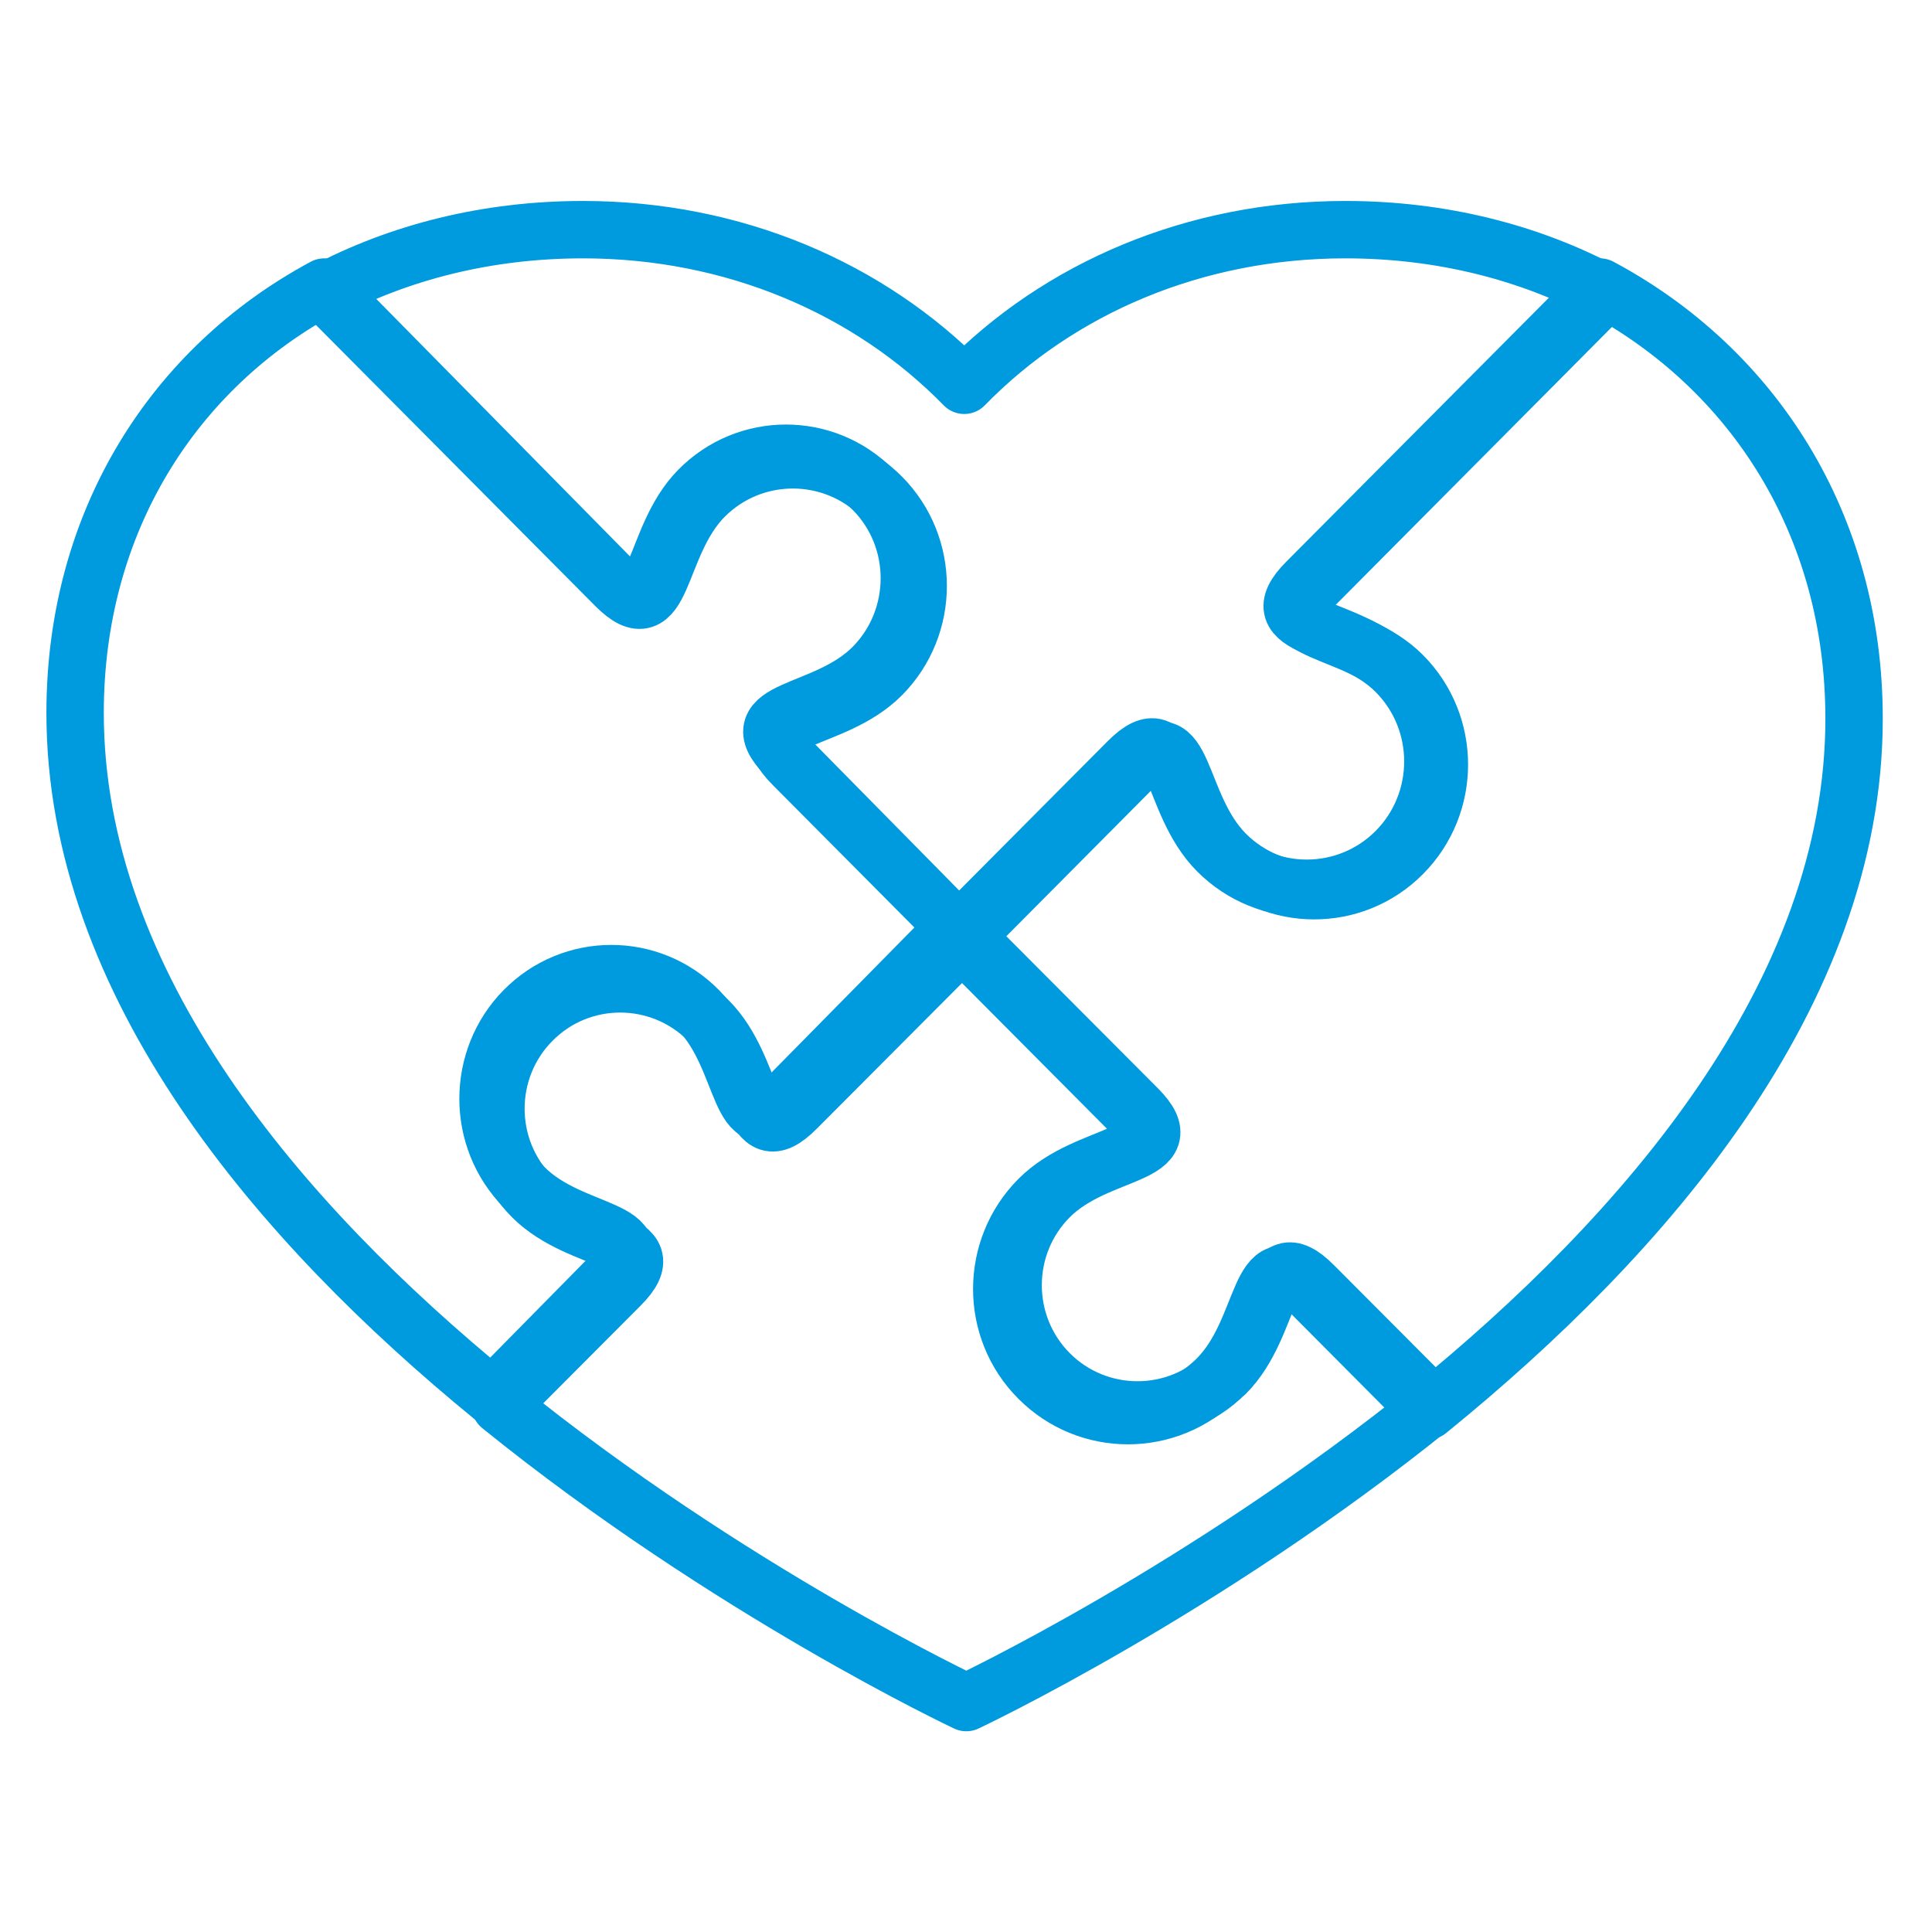
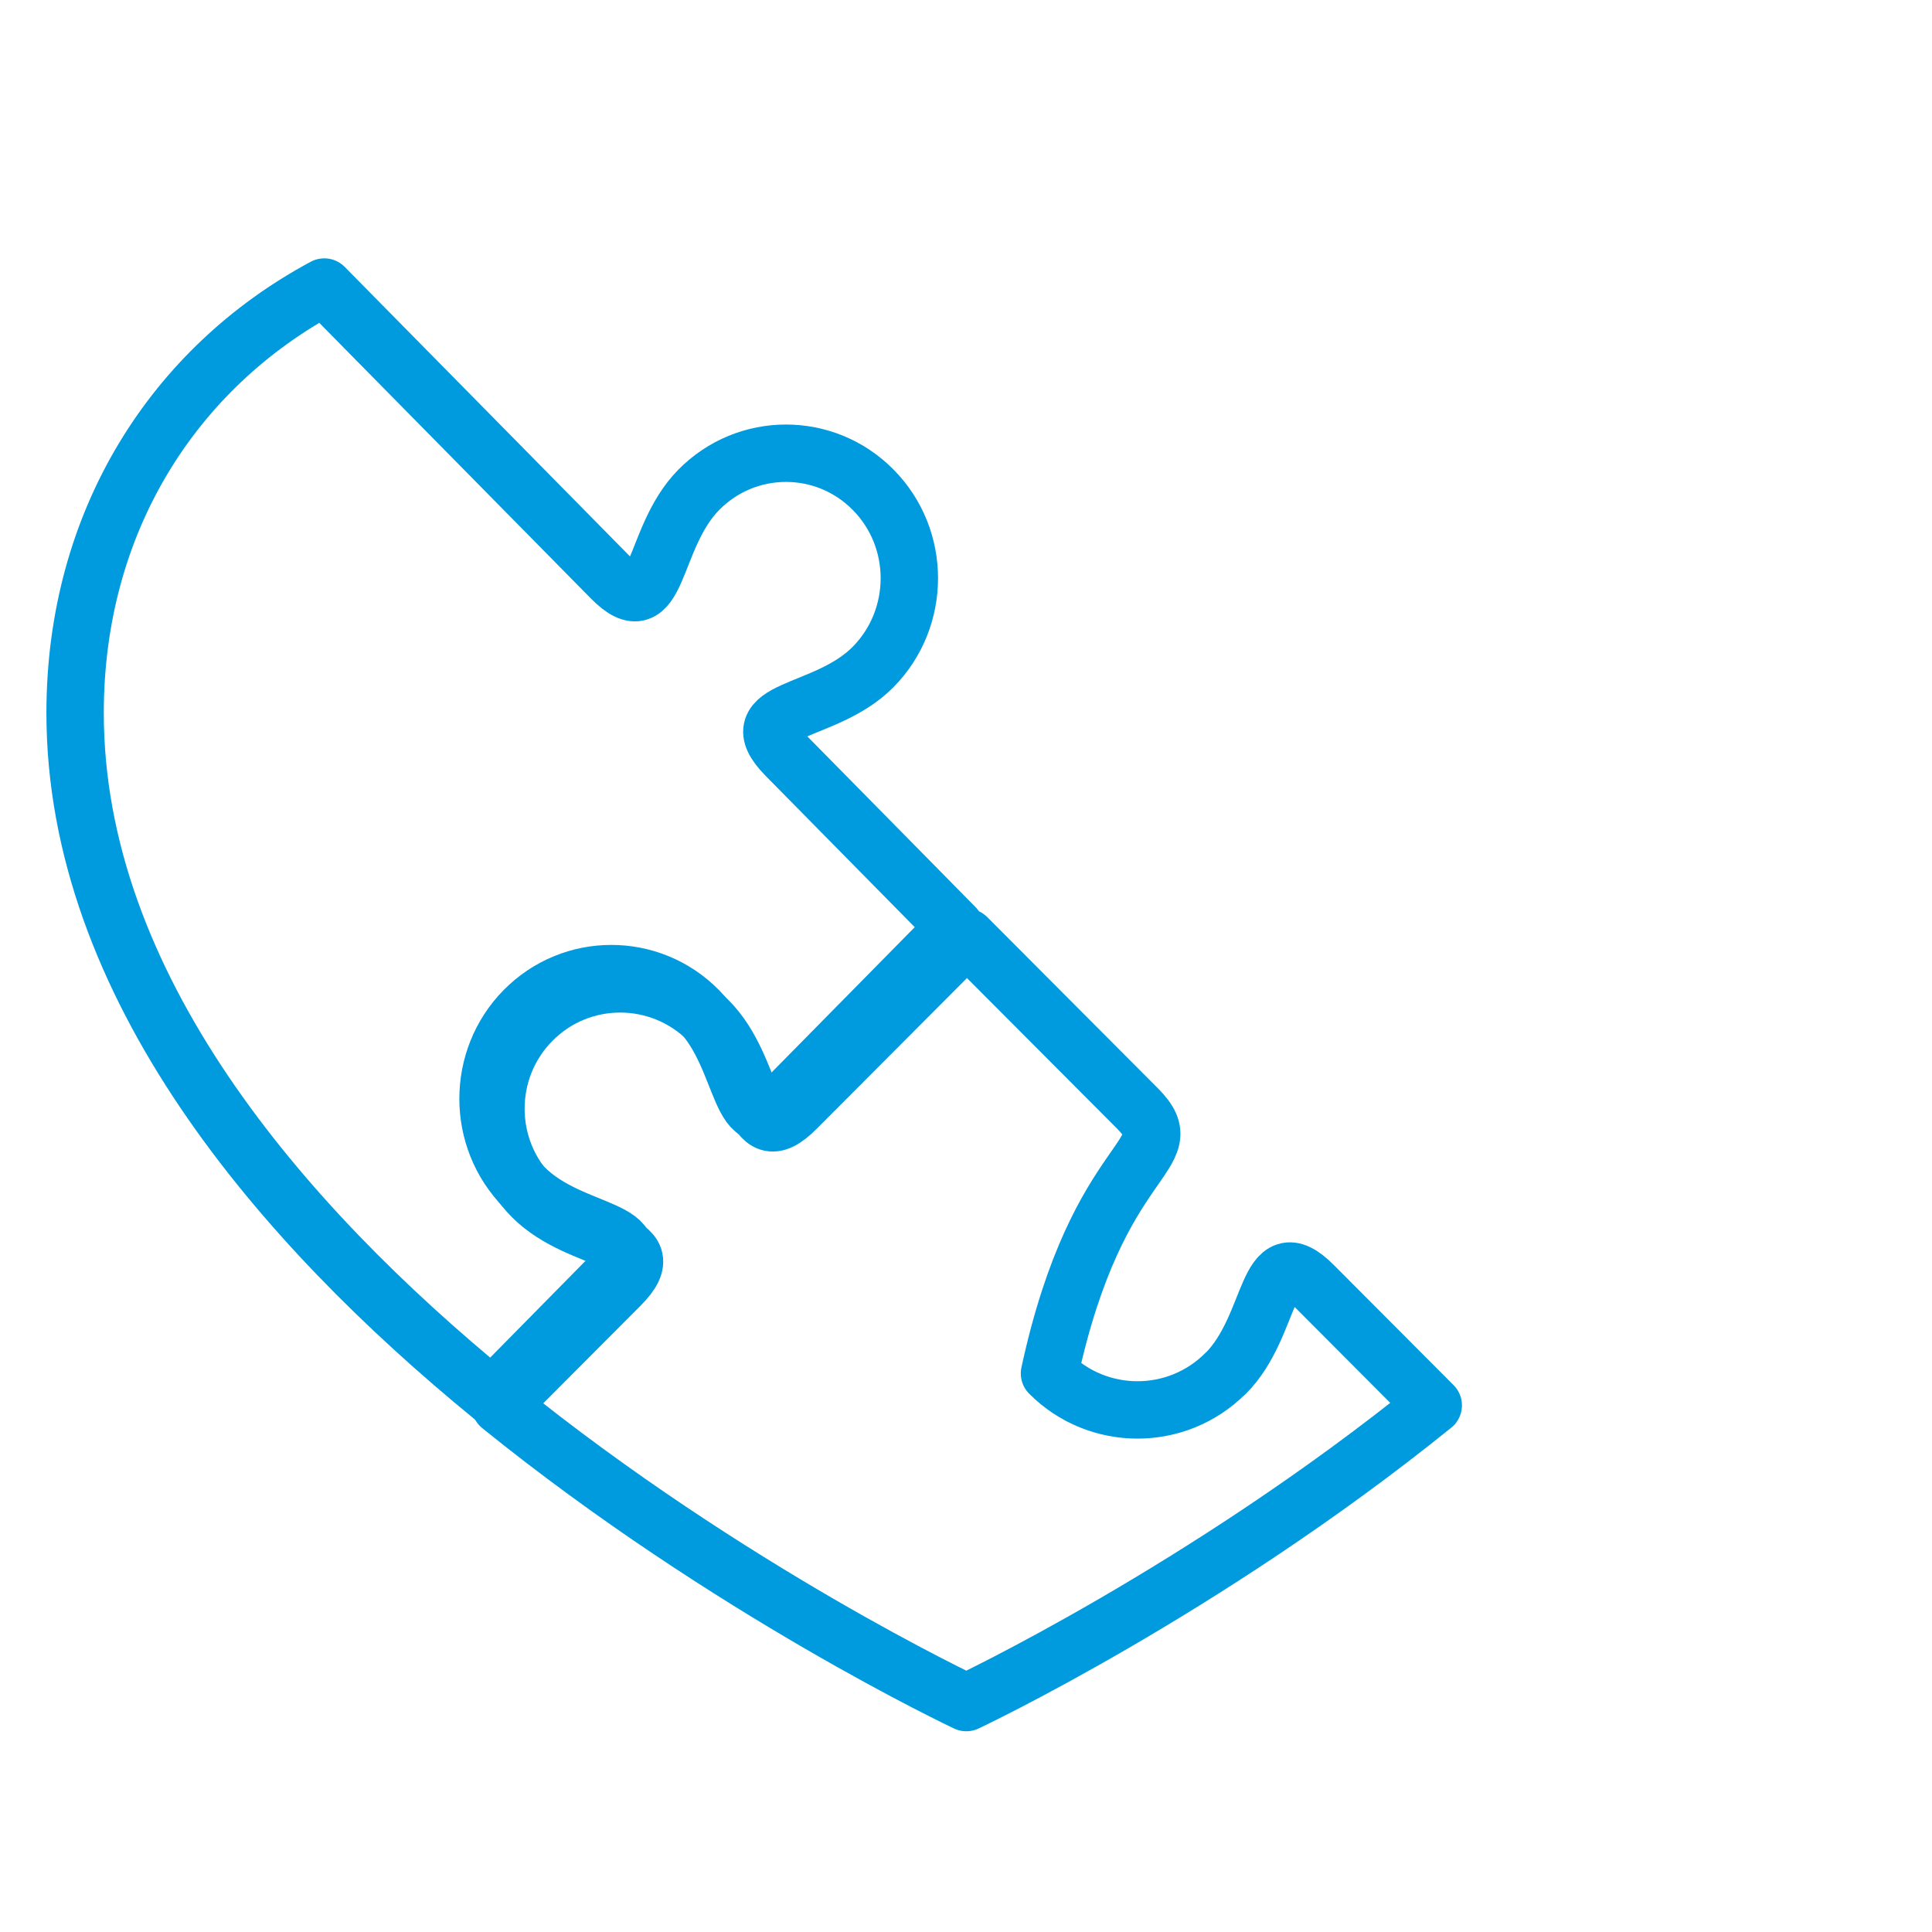
<svg xmlns="http://www.w3.org/2000/svg" width="101" height="101" viewBox="0 0 101 101" fill="none">
  <g clip-path="url(#clip0_228_7116)">
-     <path d="M36.814 25.967C39.368 23.396 43.529 23.396 46.084 25.967C48.639 28.537 48.639 32.723 46.084 35.293C43.517 37.875 38.888 37.38 41.443 39.962L50.432 49.006L59.42 39.962C61.975 37.392 61.495 42.049 64.061 44.632C66.616 47.202 70.777 47.214 73.331 44.632C75.886 42.061 75.886 37.875 73.331 35.305C70.765 32.723 66.136 33.218 68.691 30.636L83.926 15.308C79.965 13.185 75.324 12.006 70.331 12.006C62.456 12.006 55.365 15.06 50.408 20.142C45.439 15.06 38.349 12.006 30.473 12.006C25.493 12.006 20.875 13.173 16.926 15.272L32.184 30.624C34.751 33.206 34.259 28.537 36.825 25.955L36.814 25.967Z" stroke="#009ADE" stroke-width="3" stroke-linecap="round" stroke-linejoin="round" />
-     <path d="M96.926 37.56C96.926 27.422 91.652 19.287 83.642 15.006L68.306 30.422C65.722 33.019 70.394 32.52 72.978 35.117C75.549 37.703 75.549 41.912 72.978 44.497C70.406 47.082 66.218 47.082 63.646 44.497C61.062 41.9 61.558 37.216 58.974 39.801L49.926 48.897L58.974 57.992C61.546 60.589 56.886 60.091 54.303 62.688C51.731 65.273 51.719 69.482 54.303 72.067C56.874 74.652 61.062 74.652 63.634 72.067C66.218 69.47 65.722 64.786 68.306 67.371L74.653 73.751C85.978 64.561 96.926 51.956 96.926 37.572V37.56Z" stroke="#009ADE" stroke-width="3" stroke-linecap="round" stroke-linejoin="round" />
-     <path d="M64.064 71.8C61.529 74.343 57.4 74.343 54.865 71.8C52.33 69.257 52.33 65.116 54.865 62.573C57.412 60.018 62.006 60.508 59.471 57.953L50.551 49.006L41.631 57.953C39.096 60.508 39.573 55.889 37.026 53.346C34.491 50.803 30.362 50.791 27.827 53.346C25.292 55.889 25.292 60.03 27.827 62.573C30.374 65.127 34.968 64.638 32.432 67.192L26.153 73.491C38.119 83.174 50.516 89.006 50.516 89.006C50.516 89.006 62.936 83.162 74.926 73.468L68.669 67.192C66.122 64.638 66.611 69.257 64.064 71.812V71.8Z" stroke="#009ADE" stroke-width="3" stroke-linecap="round" stroke-linejoin="round" />
+     <path d="M64.064 71.8C61.529 74.343 57.4 74.343 54.865 71.8C57.412 60.018 62.006 60.508 59.471 57.953L50.551 49.006L41.631 57.953C39.096 60.508 39.573 55.889 37.026 53.346C34.491 50.803 30.362 50.791 27.827 53.346C25.292 55.889 25.292 60.03 27.827 62.573C30.374 65.127 34.968 64.638 32.432 67.192L26.153 73.491C38.119 83.174 50.516 89.006 50.516 89.006C50.516 89.006 62.936 83.162 74.926 73.468L68.669 67.192C66.122 64.638 66.611 69.257 64.064 71.812V71.8Z" stroke="#009ADE" stroke-width="3" stroke-linecap="round" stroke-linejoin="round" />
    <path d="M27.398 62.066C24.885 59.515 24.885 55.362 27.398 52.811C29.912 50.26 34.005 50.26 36.518 52.811C39.031 55.362 38.558 59.995 41.083 57.444L49.926 48.47L41.083 39.495C38.57 36.933 43.124 37.425 45.649 34.862C48.162 32.311 48.173 28.158 45.649 25.607C43.135 23.056 39.043 23.056 36.529 25.607C34.005 28.169 34.489 32.791 31.964 30.24L16.953 15.006C9.102 19.218 3.926 27.245 3.926 37.272C3.926 51.489 14.648 63.938 25.727 73.006L31.952 66.688C34.477 64.125 29.912 64.617 27.387 62.054L27.398 62.066Z" stroke="#009ADE" stroke-width="3" stroke-linecap="round" stroke-linejoin="round" />
  </g>
  <defs>
    <clipPath id="clip0_228_7116">
      <rect width="100" height="100" fill="white" transform="translate(0.25 0.69)" />
    </clipPath>
  </defs>
</svg>